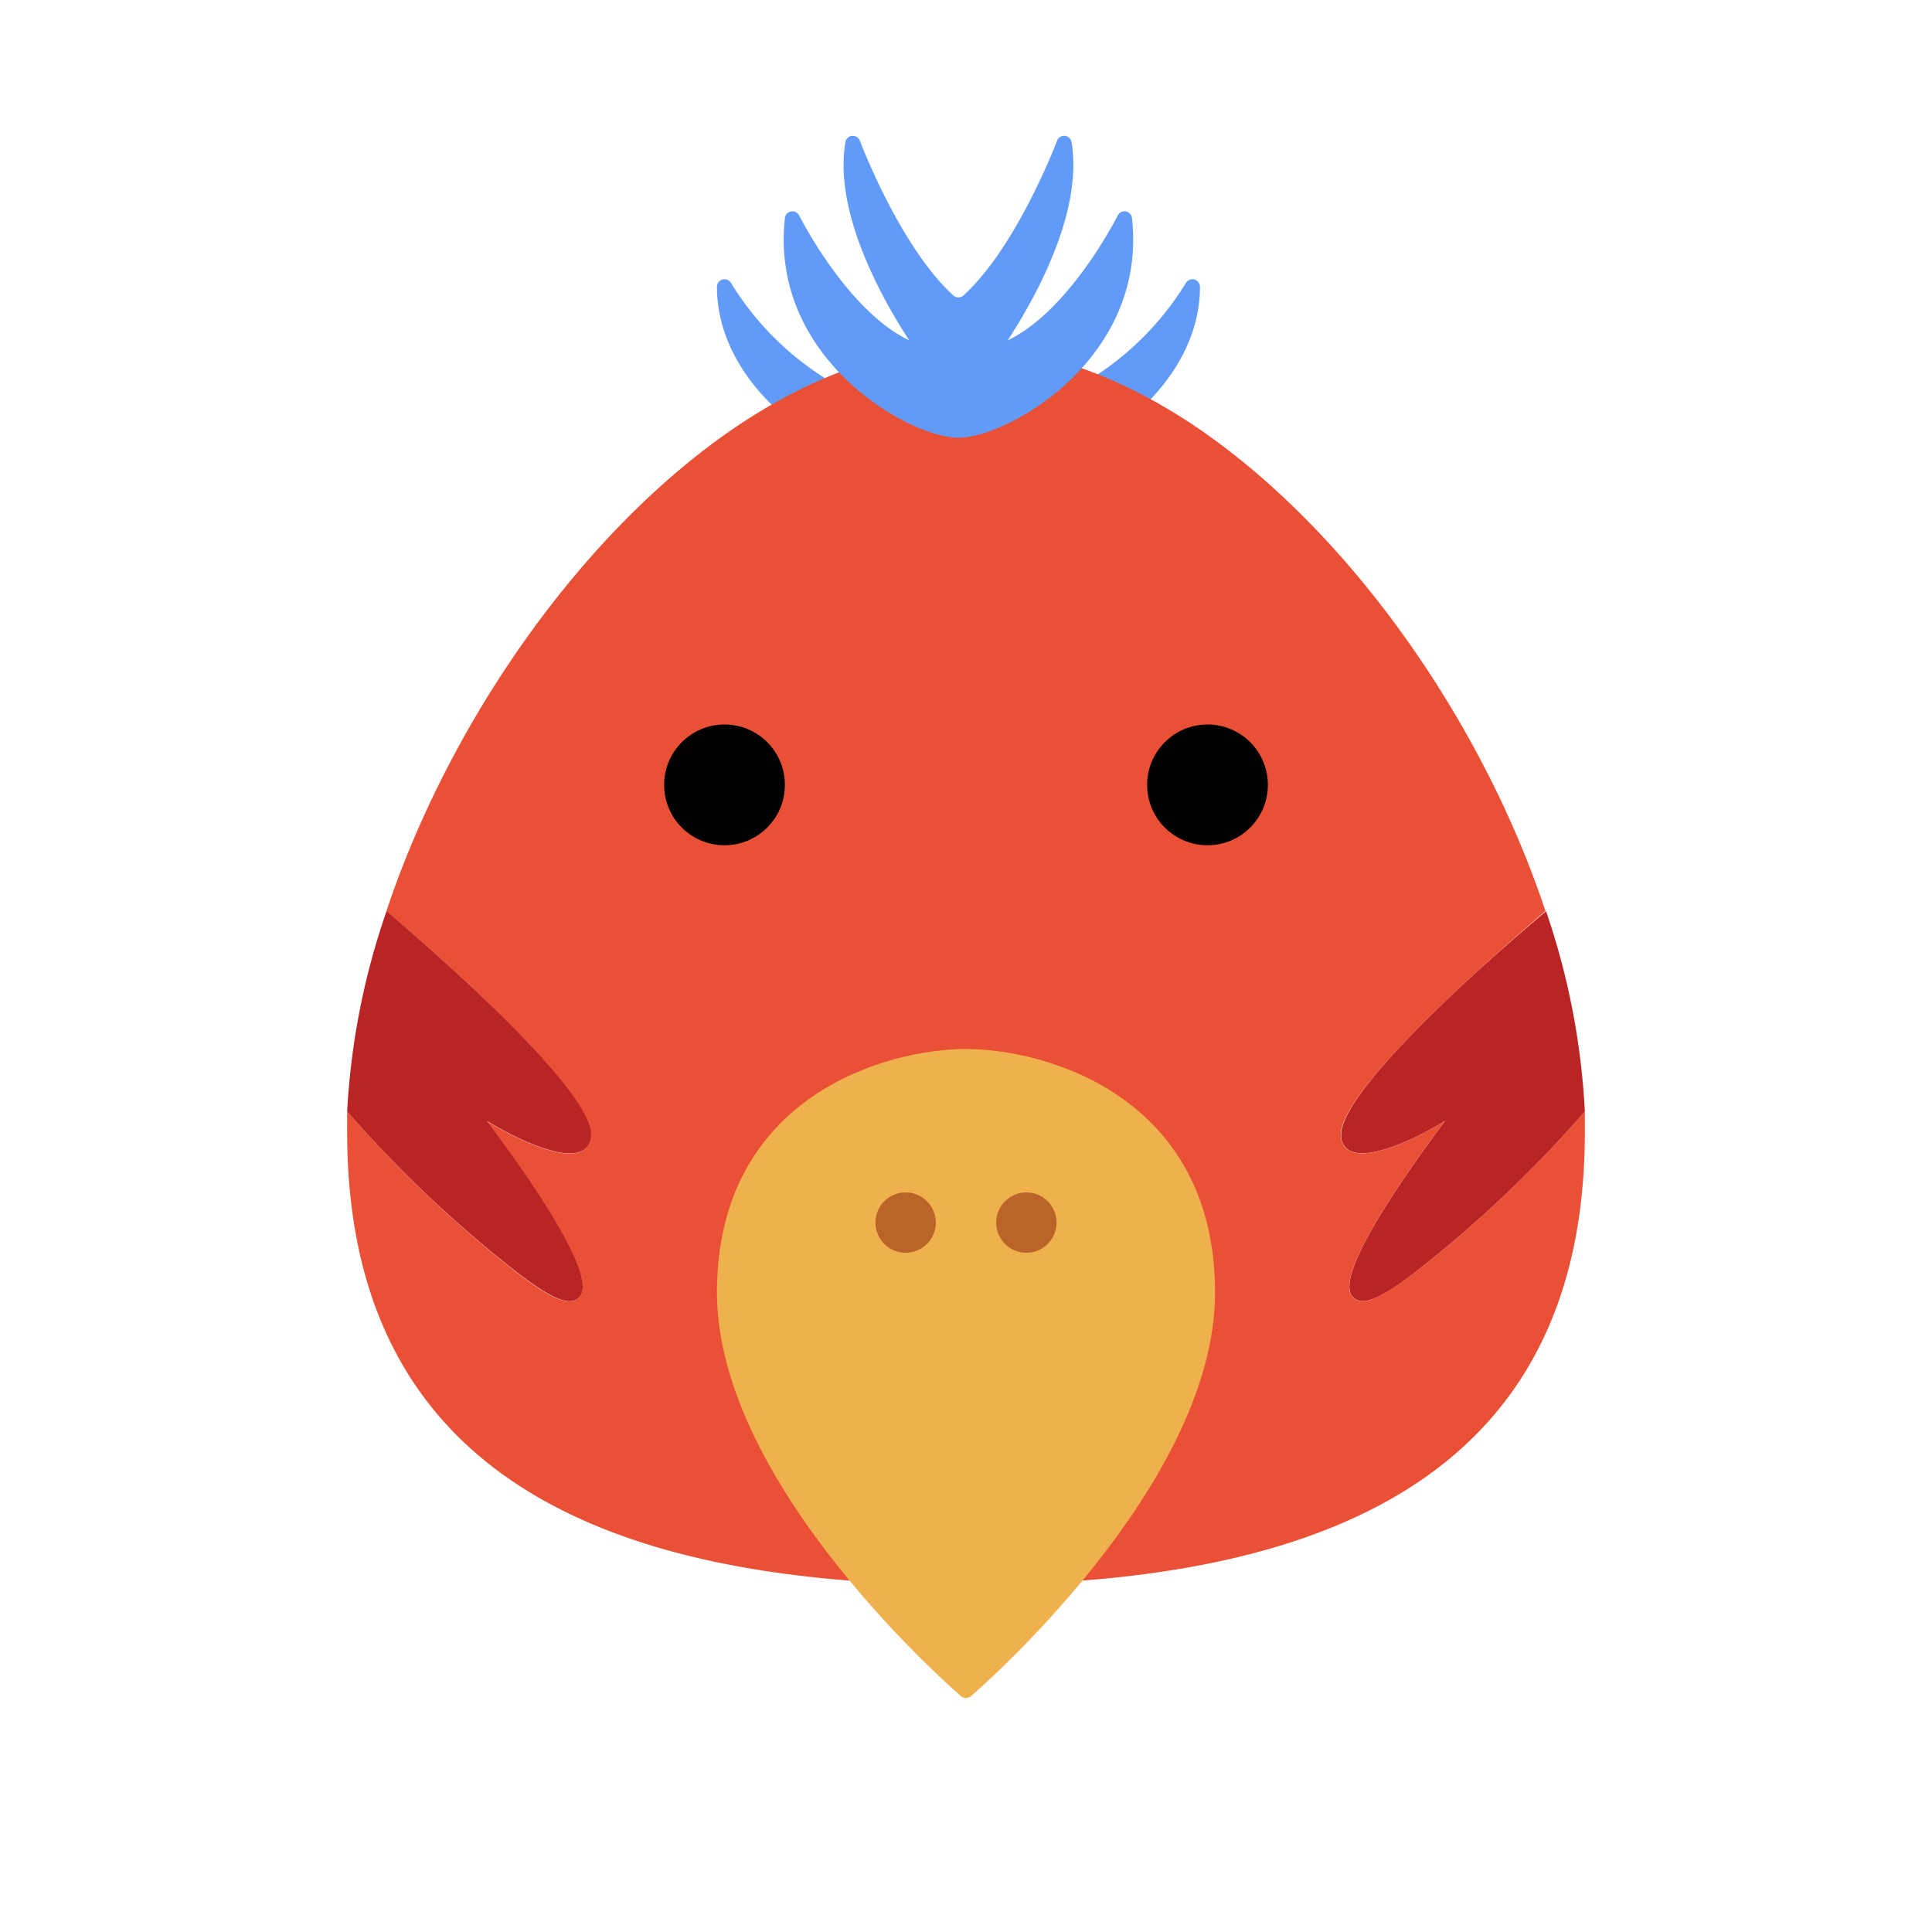
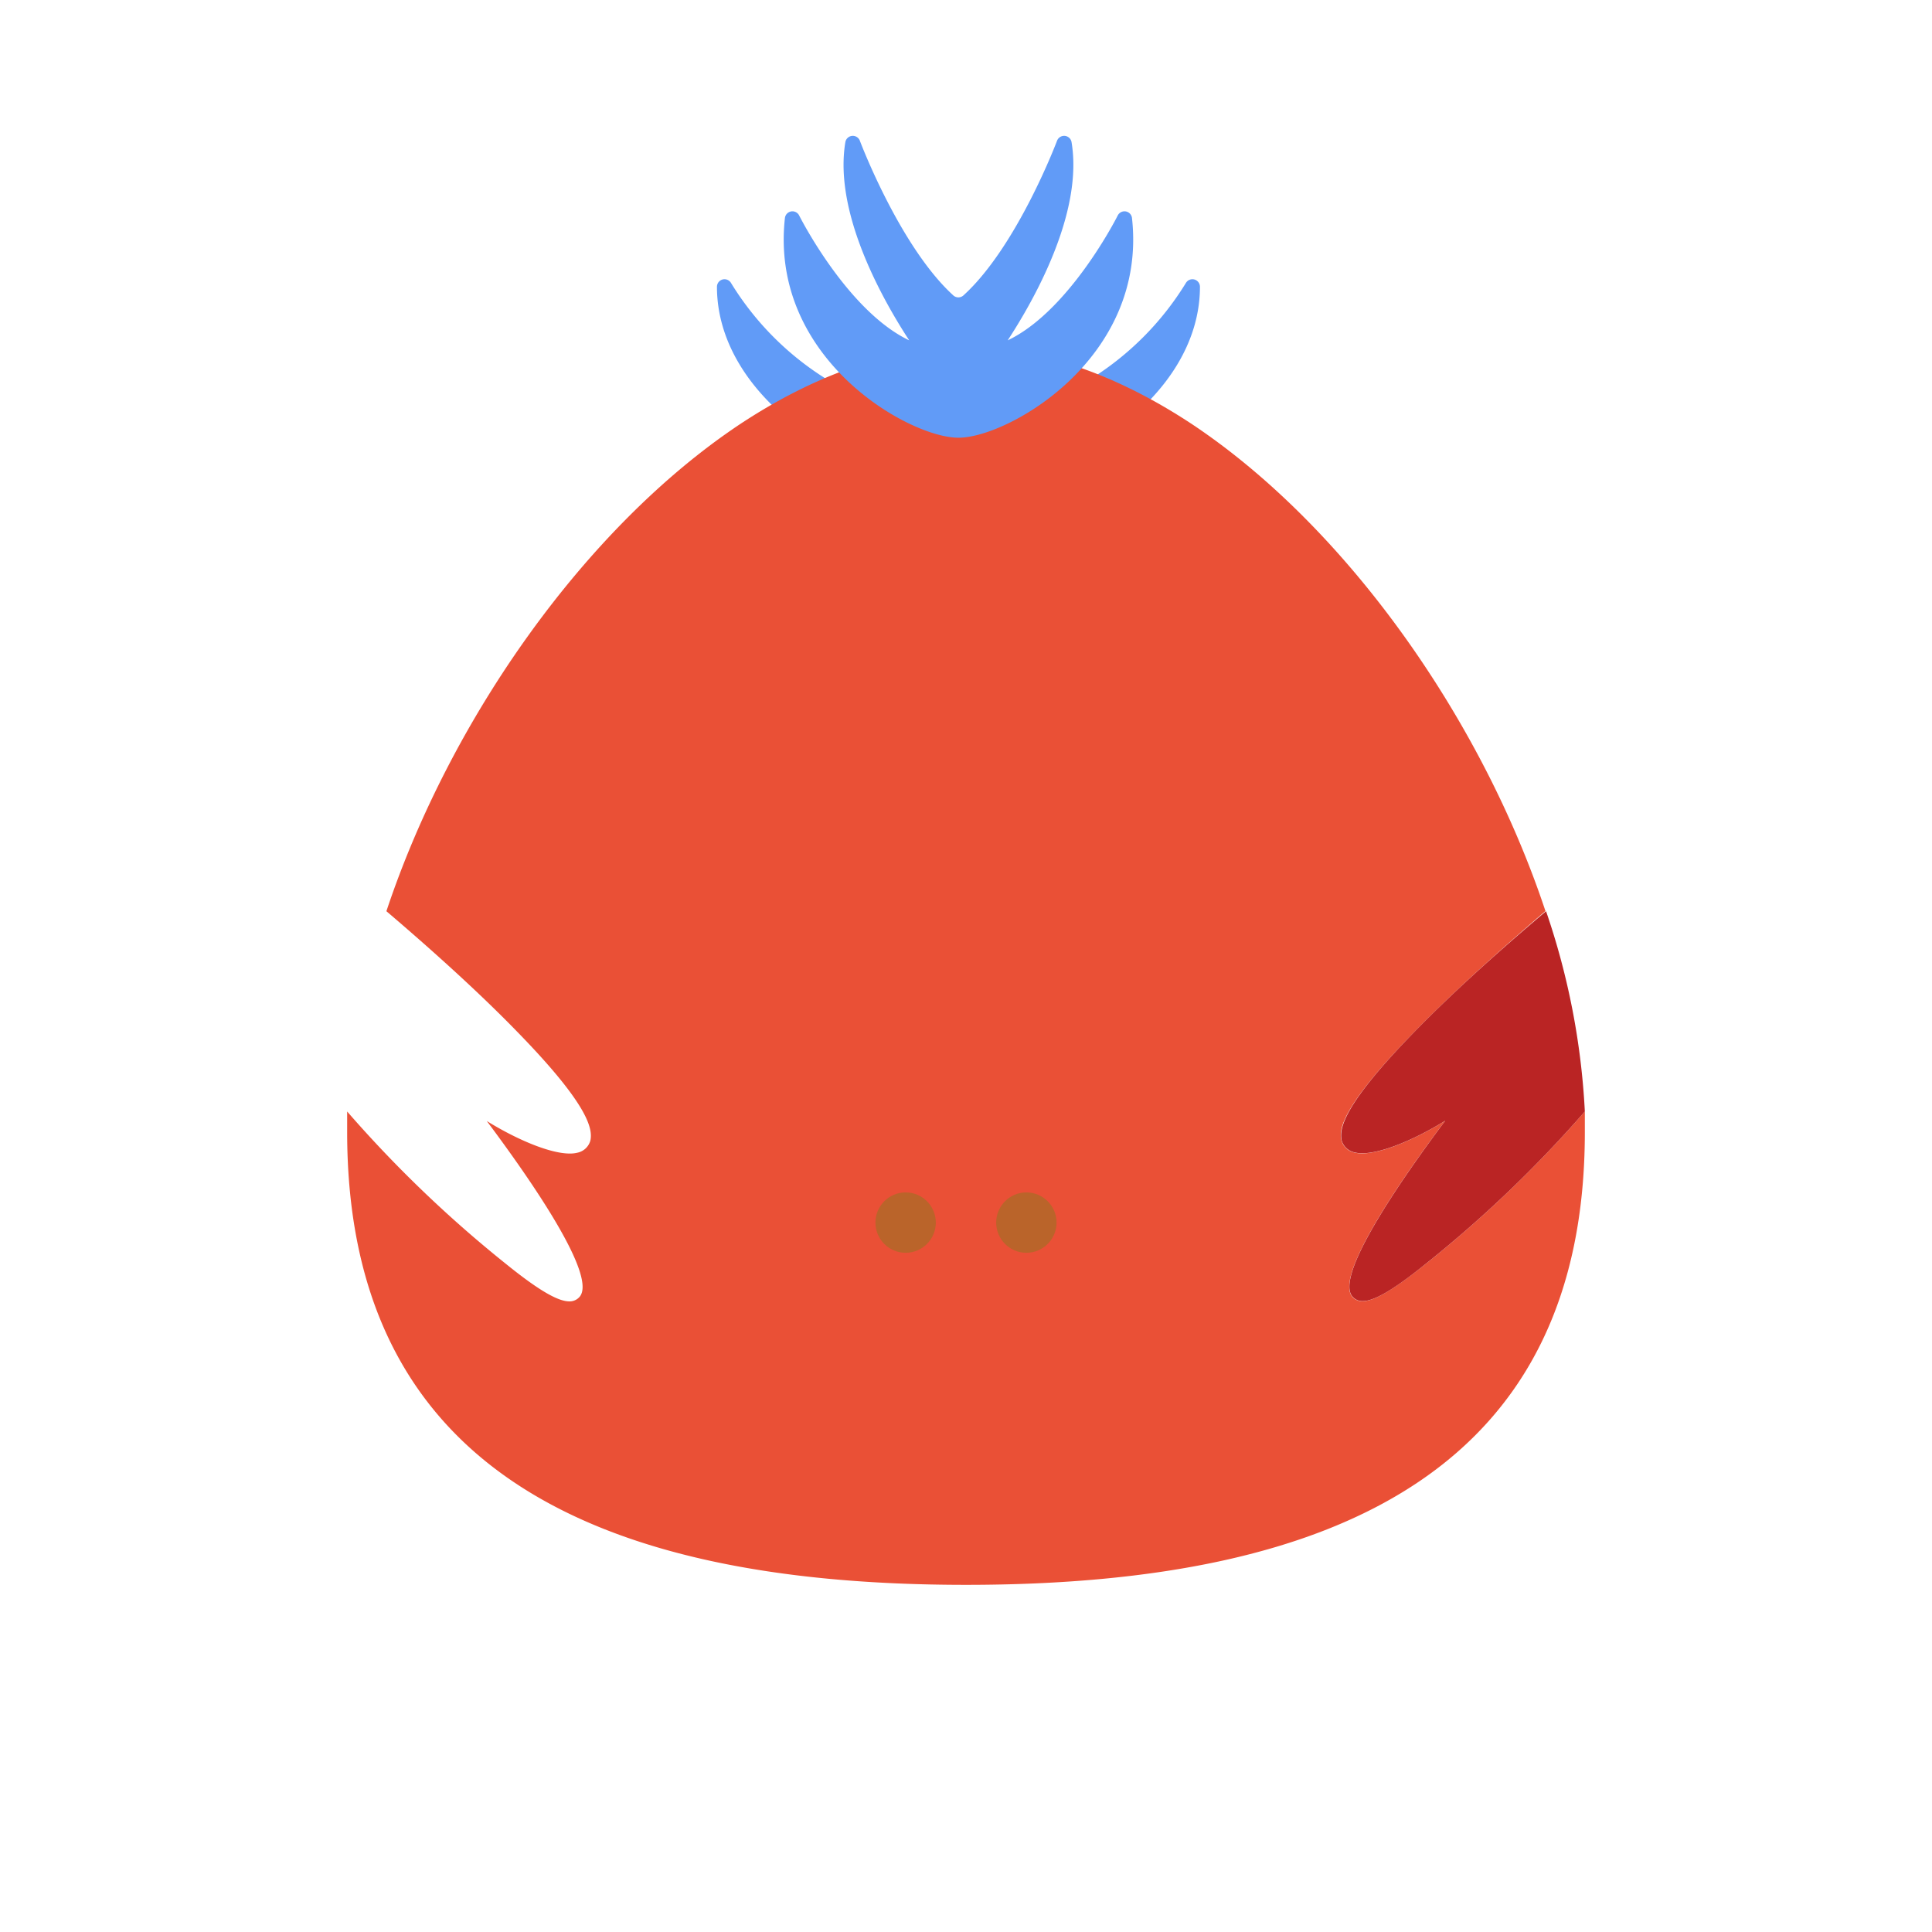
<svg xmlns="http://www.w3.org/2000/svg" viewBox="0 0 128 128">
  <defs>
    <style>.cls-1{isolation:isolate;}.cls-2{mix-blend-mode:multiply;}.cls-3{fill:#619bf7;stroke:#619bf7;}.cls-3,.cls-6{stroke-linecap:round;stroke-linejoin:round;}.cls-4{fill:#ea5036;}.cls-5{fill:#ba2424;}.cls-6{fill:#efb14d;stroke:#efb14d;}.cls-7{fill:#ba642a;}</style>
  </defs>
  <title>parrot</title>
  <g class="cls-1">
    <g id="icons" class="cls-2">
      <path class="cls-3" d="M63.5,28.5A20,20,0,0,1,48,19c0,7,8.5,12.5,15.5,12.5S79,26,79,19A20,20,0,0,1,63.5,28.5Z" />
      <path class="cls-4" d="M94.49,83.71c-2.32,1.87-3.52,2.5-4.22,2.5a.86.86,0,0,1-.65-.27c-1.29-1.31,3.18-7.76,6.12-11.68-2.24,1.38-4.77,2.41-6,2.1a1.13,1.13,0,0,1-.86-.79c-.21-.75.06-2.32,4.83-7.21,2.6-2.67,5.78-5.51,8.68-8C98.17,47.65,89.22,34.94,79,28.12,74.15,24.91,69,23,64,23s-10.15,1.91-15,5.12C38.78,34.94,29.83,47.65,25.6,60.37c2.9,2.47,6.08,5.32,8.68,8,4.77,4.89,5,6.45,4.83,7.21a1.13,1.13,0,0,1-.86.79c-1.21.31-3.75-.71-6-2.1,2.94,3.93,7.41,10.37,6.12,11.68a.87.87,0,0,1-.65.27c-.7,0-1.9-.62-4.22-2.5A81,81,0,0,1,23,73.64c0,.46,0,.91,0,1.36,0,22,16,30,41,30s41-8,41-30c0-.45,0-.9,0-1.36A81,81,0,0,1,94.49,83.71Z" />
-       <path class="cls-5" d="M33.51,83.71c2.32,1.87,3.52,2.5,4.22,2.5a.87.87,0,0,0,.65-.27c1.29-1.31-3.18-7.76-6.12-11.68,2.24,1.38,4.78,2.41,6,2.1a1.13,1.13,0,0,0,.86-.79c.21-.75-.06-2.32-4.83-7.21-2.6-2.67-5.78-5.51-8.68-8A48.34,48.34,0,0,0,23,73.64,81,81,0,0,0,33.51,83.71Z" />
      <path class="cls-5" d="M93.72,68.35c-4.77,4.89-5,6.45-4.83,7.21a1.13,1.13,0,0,0,.86.79c1.22.31,3.75-.71,6-2.1-2.94,3.93-7.41,10.37-6.12,11.68a.86.86,0,0,0,.65.27c.7,0,1.9-.62,4.22-2.5A81,81,0,0,0,105,73.64a48.34,48.34,0,0,0-2.57-13.27C99.5,62.84,96.32,65.68,93.72,68.35Z" />
-       <circle cx="80" cy="52" r="4" />
-       <circle cx="48" cy="52" r="4" />
-       <path class="cls-6" d="M64,70c-5,0-16,2.93-16,15.63S64,112,64,112,80,98.33,80,85.63,69,70,64,70Z" />
      <circle class="cls-7" cx="60" cy="81" r="2" />
      <circle class="cls-7" cx="68" cy="81" r="2" />
      <path class="cls-3" d="M74.5,14.5s-4,8-9,9c0,0,6-8,5-14,0,0-2.66,7.09-6.31,10.42a1,1,0,0,1-1.39,0C59.16,16.59,56.5,9.5,56.5,9.5c-1,6,5,14,5,14-5-1-9-9-9-9-1,9,8,14,11,14S75.5,23.5,74.5,14.5Z" />
    </g>
  </g>
</svg>